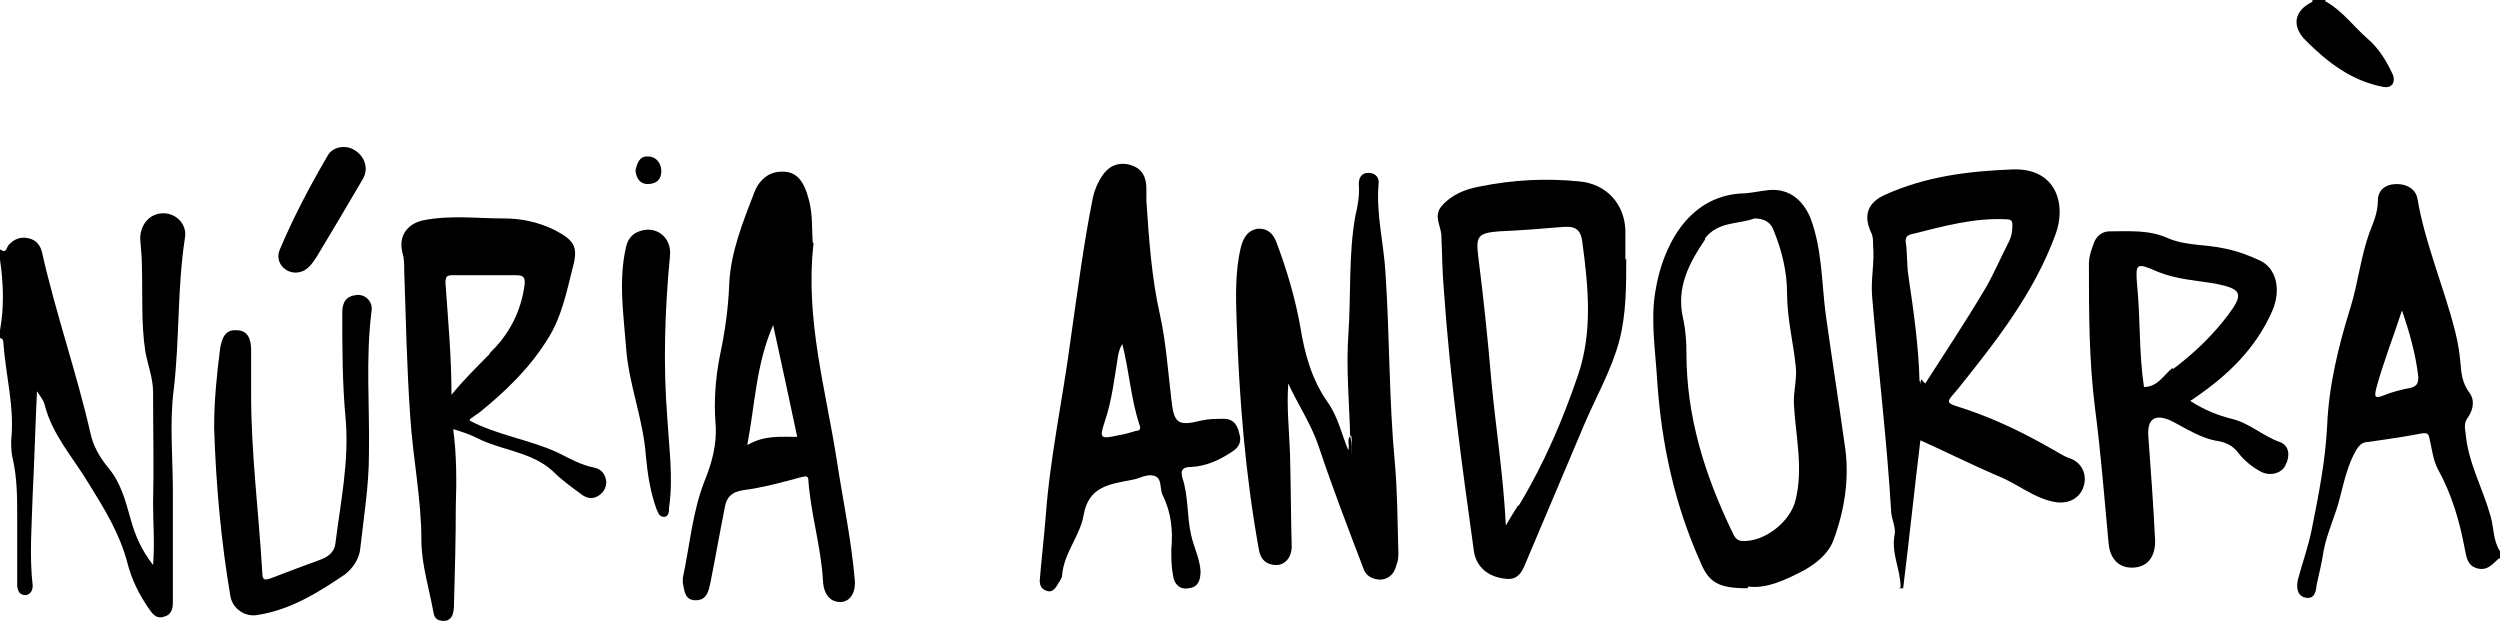
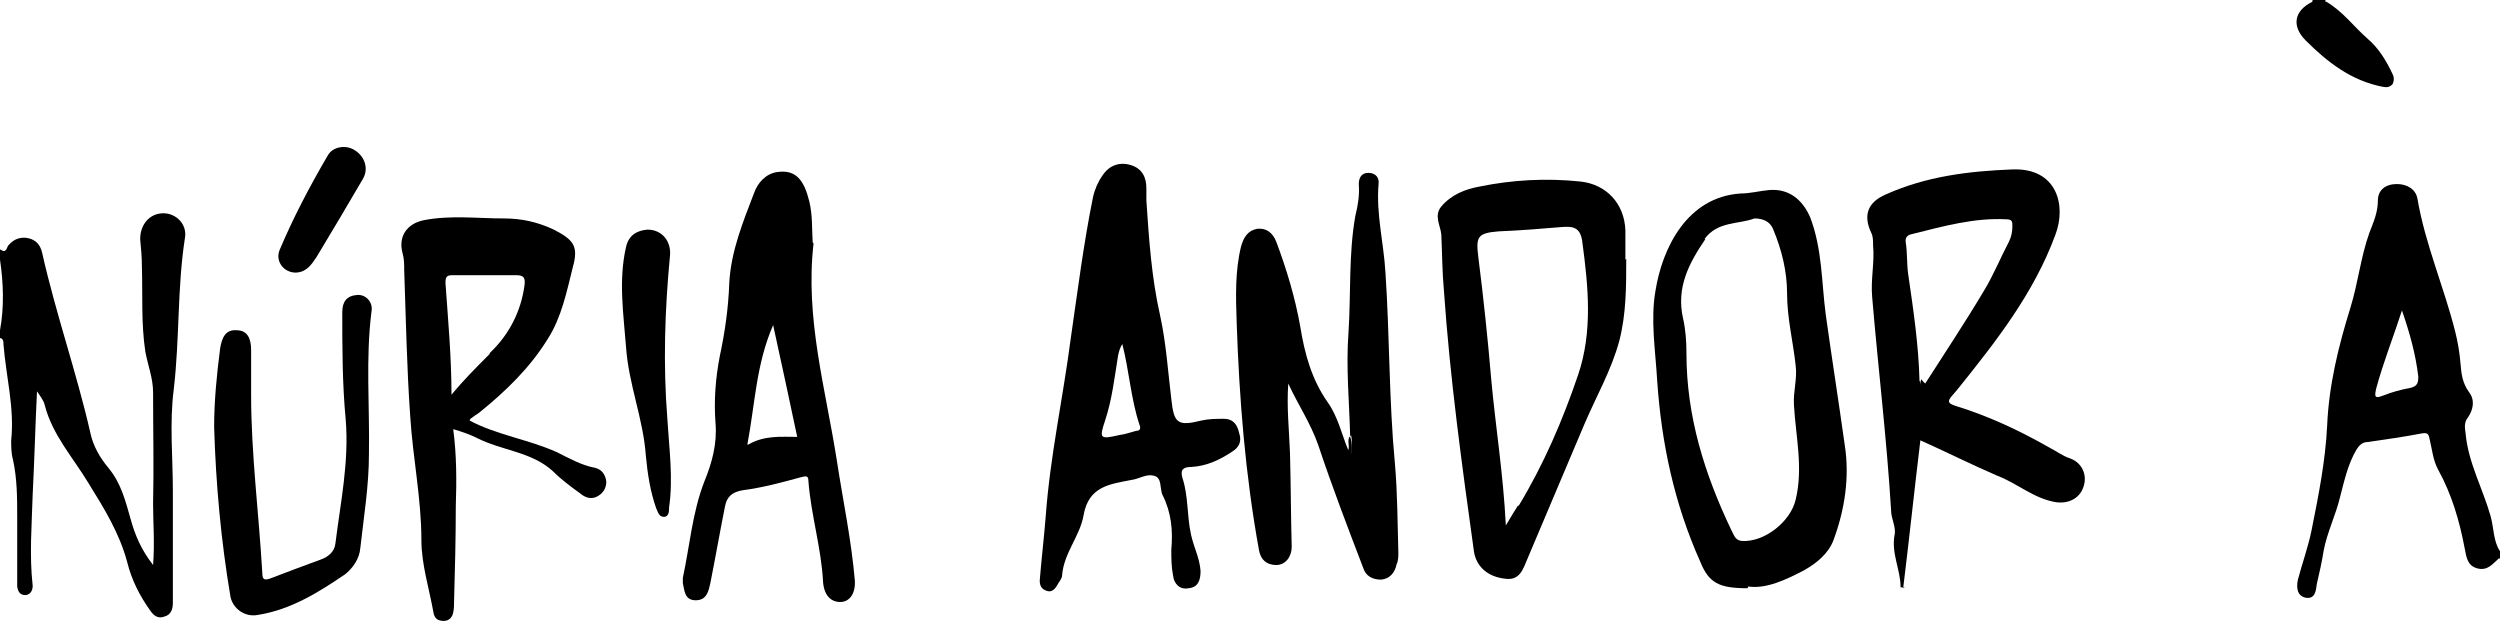
<svg xmlns="http://www.w3.org/2000/svg" id="Capa_1" data-name="Capa 1" viewBox="0 0 290.7 72.2">
  <defs>
    <style>      .cls-1 {        fill: #000;        stroke-width: 0px;      }    </style>
  </defs>
  <path class="cls-1" d="M.4,29.2c.4,0,.4-.5.6-.7.6-.7,1.4-1,2.3-.8s1.4.8,1.6,1.7c1.6,7.1,4,13.9,5.6,20.9.3,1.5,1.1,2.9,2.1,4.1,1.5,1.8,2,3.9,2.6,6,.5,1.8,1.2,3.5,2.6,5.3.2-2.6,0-4.9,0-7.1.1-4.3,0-8.7,0-13,0-1.6-.6-3.1-.9-4.7-.5-3.3-.3-6.6-.4-9.9,0-1.1-.1-2.1-.2-3.2,0-1.7,1.1-3,2.7-3,1.5,0,2.8,1.3,2.5,2.9-.9,5.8-.6,11.7-1.3,17.6-.5,3.9-.1,7.9-.1,11.8v13c0,.7-.2,1.4-1,1.6-.8.3-1.3-.2-1.7-.8-1.2-1.7-2.1-3.5-2.6-5.5-.9-3.4-2.7-6.3-4.5-9.2-1.8-3-4.2-5.6-5.1-9.1-.1-.5-.5-1-.9-1.6-.2,4.1-.3,8.1-.5,12-.1,3.5-.4,7.1,0,10.6,0,.5-.2,1-.8,1.1-.7,0-.9-.4-1-1v-8c0-2.3,0-4.5-.5-6.8-.2-.7-.2-1.5-.2-2.2.4-3.8-.6-7.4-.9-11.2,0-.3,0-.6-.4-.7v-.9c.5-2.7.4-5.5,0-8.2v-1.2l.4.2Z" />
  <path class="cls-1" d="M.4,30.4c.6.5.5,1.2.6,1.8,0,1.9.2,3.8-.2,5.7,0,.3,0,.6-.4.6v-8.2.1Z" />
  <path class="cls-1" d="M268.9.2v-.2h1.5v.2c-.5.5-1,.5-1.6,0h.1Z" />
  <path class="cls-1" d="M157,50.8c-.1-4-.5-8.1-.2-12.1.3-4.5,0-9.1.8-13.6.3-1.2.5-2.4.4-3.7,0-.7.3-1.3,1.1-1.3.9,0,1.3.6,1.2,1.3-.3,3.5.6,6.8.8,10.3.5,7.4.4,14.8,1.1,22.2.3,3.4.3,6.9.4,10.3,0,.5,0,1-.2,1.4-.2,1-.8,1.7-1.8,1.8-1,0-1.8-.4-2.1-1.4-1.8-4.7-3.6-9.4-5.2-14.2-.9-2.6-2.4-4.8-3.5-7.2-.2,2.7.1,5.4.2,8.1.1,3.6.1,7.3.2,10.9,0,1.1-.7,2.1-1.8,2.1s-1.8-.6-2-1.7c-1.6-8.8-2.3-17.6-2.6-26.5-.1-3-.2-5.9.5-8.8.3-1.1.8-1.9,1.9-2.1,1.1-.1,1.8.5,2.2,1.5,1.2,3.2,2.2,6.5,2.8,9.9.5,3.1,1.3,6.1,3.2,8.8,1.2,1.7,1.6,3.7,2.4,5.6.3.2.5.5.3.8,0-.9.2-1.8,0-2.6l-.1.2Z" />
  <path class="cls-1" d="M29.2,45.9c0,6.9.9,13.8,1.3,20.7,0,.9.3.9,1.1.6,1.8-.7,3.7-1.4,5.6-2.1.9-.3,1.7-.9,1.8-1.9.6-4.8,1.6-9.5,1.2-14.4-.4-4.2-.4-8.4-.4-12.5,0-1.2.5-1.9,1.7-2,1-.1,1.9.8,1.7,1.9-.7,5.5-.2,11.1-.3,16.6,0,3.7-.6,7.3-1,10.9-.1,1.3-.9,2.4-1.8,3.1-3.1,2.1-6.3,4.1-10.1,4.7-1.5.3-2.9-.7-3.2-2.1-1.1-6.5-1.7-13.1-1.9-19.7,0-3.1.3-6.1.7-9.2.2-1.2.6-2.2,1.9-2.1,1.3,0,1.7,1,1.7,2.3,0,1.7,0,3.5,0,5.2Z" />
  <path class="cls-1" d="M75.3,26.7c1.7,0,2.8,1.4,2.6,3.1-.6,6.3-.8,12.6-.3,18.9.2,3.4.7,6.9.2,10.3,0,.4,0,1.1-.6,1.1s-.7-.6-.9-1c-.7-2-1-4-1.2-6.1-.3-4.3-2-8.3-2.3-12.6-.3-3.9-.9-7.8,0-11.7.3-1.3,1.2-1.9,2.5-2Z" />
  <path class="cls-1" d="M34.4,31.7c-1.4,0-2.4-1.3-1.9-2.6,1.6-3.8,3.5-7.4,5.6-11,.6-1.1,2.2-1.3,3.2-.6,1.1.7,1.6,2.1.9,3.3-1.8,3.1-3.6,6.1-5.4,9.1-.6.9-1.2,1.8-2.5,1.8h.1Z" />
  <path class="cls-1" d="M268.9.2h1.6c1.9,1.1,3.2,2.9,4.8,4.3,1.3,1.1,2.2,2.6,2.9,4.1.2.4.2.8,0,1.2-.3.3-.6.4-1.1.3-3.7-.7-6.5-2.9-9-5.4-1.7-1.7-1.3-3.5.8-4.5h0Z" />
-   <path class="cls-1" d="M73.9,19.8c.2-.9.5-1.7,1.5-1.6.9,0,1.5.8,1.5,1.7,0,1-.6,1.5-1.6,1.5-.9,0-1.3-.7-1.4-1.5v-.1Z" />
  <path class="cls-1" d="M157,50.8c.3.9.2,1.8,0,2.8-.1-.3-.2-.6-.4-1,.5-.5,0-1.2.3-1.8h.1Z" />
  <path class="cls-1" d="M290.6,64.9c-.7.6-1.3,1.5-2.5,1.2s-1.3-1.3-1.5-2.3c-.6-3.2-1.5-6.3-3.1-9.2-.6-1.1-.7-2.4-1-3.6-.1-.6-.3-.7-.9-.6-2.1.4-4.2.7-6.3,1-.6,0-1,.4-1.3.9-1,1.7-1.4,3.6-1.9,5.5-.5,2.1-1.5,4.1-1.9,6.2-.2,1.3-.5,2.6-.8,3.9-.1.8-.2,1.8-1.3,1.6-1-.2-1.1-1.2-.9-2.1.5-1.9,1.2-3.8,1.6-5.8.8-4,1.6-8,1.8-12.1.2-4.7,1.3-9.2,2.7-13.7.9-2.9,1.2-5.9,2.2-8.7.5-1.3,1-2.4,1-3.8,0-1.2.9-1.9,2.2-1.9,1.2,0,2.2.6,2.4,1.7.9,5.3,3.1,10.3,4.4,15.5.3,1.2.5,2.4.6,3.6.1,1.2.2,2.3,1,3.4.7.9.5,2-.1,2.9-.5.6-.4,1.2-.3,1.9.3,3.4,2,6.4,2.9,9.6.4,1.4.3,2.9,1.1,4.1v.9l-.1-.1ZM276.3,45.2c-.2.9-.2,1.2.8.8s2.1-.7,3.2-.9c.8-.2.9-.6.9-1.3-.3-2.6-1-5.1-1.9-7.7-1,3.1-2.2,6.1-3,9.1Z" />
  <path class="cls-1" d="M223.4,44.1c.2.2.3.4.5.5,0,.2-.2.6-.4.5-.3-.2-.2-.7-.1-1Z" />
  <path class="cls-1" d="M133.3,23.3c.3,4.5.6,9,1.6,13.4.7,3.2.9,6.4,1.3,9.7.3,2.8.7,3.2,3.5,2.5.9-.2,1.7-.2,2.6-.2,1.2,0,1.6.8,1.8,1.7.3.9,0,1.6-.8,2.1-1.5,1-3,1.7-4.8,1.8-.9,0-1.3.3-1,1.3.7,2.1.5,4.4,1,6.6.3,1.4,1,2.7,1.1,4.2,0,1.1-.3,1.9-1.4,2-1,.2-1.7-.5-1.8-1.5-.2-1-.2-2-.2-3,.2-2.2,0-4.3-1-6.3-.4-.8,0-2.1-1.1-2.3-.8-.2-1.7.4-2.5.5-2.5.5-5,.7-5.6,4.1-.4,2.4-2.3,4.4-2.5,7,0,.4-.4.8-.6,1.2-.3.5-.7.8-1.2.6-.6-.2-.8-.6-.8-1.2.2-2.5.5-5,.7-7.5.5-6.9,2-13.7,2.9-20.6.8-5.5,1.5-11.1,2.6-16.5.2-.9.6-1.8,1.1-2.5.8-1.2,2-1.6,3.3-1.2,1.3.4,1.8,1.4,1.8,2.7v1.4ZM130,41.4c-.4,2.5-.7,5.1-1.5,7.5-.7,2.1-.6,2.2,1.6,1.7.7-.1,1.3-.3,2-.5.4,0,.6-.2.4-.7-1-3-1.2-6.3-2-9.4-.3.5-.4.9-.5,1.4Z" />
  <path class="cls-1" d="M94.6,28.3c-1,8.7,1.4,16.9,2.7,25.2.7,4.6,1.7,9.3,2.1,14,.1,1.5-.6,2.5-1.7,2.5s-1.9-.8-2-2.4c-.2-3.9-1.4-7.7-1.7-11.7,0-.7-.4-.5-.9-.4-2.2.6-4.4,1.2-6.7,1.5-1.3.2-1.9.8-2.1,1.9-.6,3-1.1,5.9-1.7,8.9-.2.9-.4,2-1.7,2s-1.3-1.1-1.5-2v-.6c.8-3.7,1.1-7.6,2.5-11.2.9-2.2,1.5-4.4,1.3-6.8-.2-2.6,0-5.2.5-7.8.6-2.8,1-5.6,1.1-8.5.2-3.7,1.6-7.1,2.9-10.5.4-1.1,1.3-2.2,2.7-2.4,2.2-.3,3.1,1,3.7,3.4.4,1.6.3,3.3.4,4.8l.1.1ZM87,51.7c1.9-1.1,3.8-.9,5.7-.9-.9-4.3-1.8-8.4-2.8-13-2,4.6-2.1,9.2-3,13.9h.1Z" />
  <path class="cls-1" d="M189.1,30.1c0,3.2,0,6.4-.8,9.5-.9,3.4-2.7,6.5-4.1,9.8-2.2,5.2-4.4,10.4-6.6,15.6-.5,1.2-.9,2.5-2.5,2.3-2.1-.2-3.4-1.4-3.7-3.1-1.4-10.1-2.8-20.2-3.5-30.4-.2-2.1-.2-4.3-.3-6.4v-.1c-.1-1.1-.9-2.2,0-3.3,1.2-1.4,2.8-2,4.4-2.3,3.9-.8,7.8-1,11.7-.6,3.1.3,5.2,2.6,5.3,5.7v3.4l.1-.1ZM176.6,58.8c2.9-4.8,5.1-9.9,6.9-15.2,1.7-5,1.2-10.2.5-15.4-.2-1.8-1.1-1.9-2.4-1.8-2.4.2-4.8.4-7.3.5-2.5.2-2.7.6-2.4,3,.6,4.7,1.1,9.5,1.5,14.2.5,5.5,1.4,11,1.7,17,.6-1,1-1.7,1.4-2.3h.1Z" />
  <path class="cls-1" d="M203.2,68.4c-3.3,0-4.5-.6-5.5-3.1-3-6.7-4.5-13.7-5-21-.2-3.5-.8-7.1-.2-10.5.8-5,3.7-10.9,9.9-11.3,1.1,0,2.2-.3,3.3-.4,2.3-.2,3.9,1.1,4.8,3.2,1.4,3.7,1.3,7.5,1.8,11.3.7,5,1.5,10.1,2.2,15.1.6,3.8,0,7.6-1.3,11.1-.6,1.6-2,2.7-3.4,3.5-2.1,1.1-4.4,2.2-6.5,1.9l-.1.2ZM198.3,27.8c-1.9,2.8-3.4,5.6-2.6,9.2.3,1.3.4,2.7.4,4.1,0,7.3,2.1,14,5.2,20.5.3.5.4,1.2,1.2,1.3,2.6.2,5.7-2.2,6.3-4.8.9-3.7,0-7.4-.2-11-.1-1.6.4-3,.2-4.6-.3-2.8-1-5.5-1-8.4,0-2.5-.6-5-1.6-7.4-.3-.8-1-1.3-2.2-1.3-1.8.7-4.3.3-5.8,2.4h.1Z" />
  <path class="cls-1" d="M54.6,48.9c3.2,1.7,6.9,2.2,10.2,3.7,1.4.7,2.8,1.5,4.4,1.8.8.2,1.2.8,1.3,1.6,0,.7-.3,1.3-1,1.7s-1.4.2-2-.3c-1.1-.8-2.2-1.6-3.2-2.6-2.5-2.3-6-2.4-8.9-3.9-.8-.4-1.7-.7-2.7-1,.4,3,.4,6,.3,9,0,3.7-.1,7.4-.2,11,0,.4,0,.9-.1,1.3-.1.6-.5,1-1.1,1-.7,0-1.1-.3-1.2-1-.5-2.8-1.4-5.6-1.4-8.4,0-4.8-1-9.6-1.3-14.4-.4-5.7-.5-11.3-.7-17,0-.7,0-1.3-.2-2-.5-1.9.5-3.4,2.5-3.8,3.1-.6,6.2-.2,9.3-.2,2,0,3.9.4,5.8,1.3,2.3,1.2,2.9,1.9,2.2,4.4-.7,2.8-1.3,5.8-2.9,8.3-2.1,3.4-4.9,6.1-8,8.6-.3.2-.6.4-1,.7,0,0-.1.2-.1.2ZM57,41c2.2-2.1,3.6-4.8,4-7.9.1-.9-.2-1.1-1-1.1h-7.3c-.7,0-.9.1-.9.9.3,4.3.7,8.6.7,13,1.4-1.7,2.9-3.2,4.4-4.7l.1-.2Z" />
-   <path class="cls-1" d="M254.8,46.7c1.6,1,3.1,1.6,4.7,2,2.1.5,3.6,2,5.6,2.7,1.1.4,1.2,1.6.7,2.6-.4,1-1.7,1.4-2.8.9-1-.5-2-1.3-2.7-2.2-.6-.8-1.3-1.2-2.3-1.4-2.1-.3-3.8-1.5-5.6-2.4-1.8-.8-2.7-.2-2.6,1.7.3,4.1.6,8.2.8,12.3,0,1.9-.9,3-2.5,3.1-1.6.1-2.7-.9-2.9-2.7-.5-5.3-.9-10.6-1.6-15.9-.7-5.6-.7-11.1-.7-16.7,0-.9.3-1.7.6-2.5s1-1.3,1.8-1.3c2.3,0,4.6-.2,6.8.8,2.1.9,4.4.7,6.6,1.2,1.5.3,2.8.8,4.1,1.4,1.9.9,2.5,3.4,1.4,5.9-1.9,4.3-5.1,7.4-8.9,10-.1.1-.3.2-.6.4l.1.1ZM252.7,42.9c2.4-1.8,4.6-3.9,6.4-6.3,1.8-2.4,1.6-3-1.4-3.6-2.3-.4-4.6-.5-6.8-1.4-2.5-1.1-2.6-1-2.4,1.5.4,4,.2,7.9.8,11.9,1.6,0,2.3-1.4,3.3-2.2l.1.1Z" />
-   <path class="cls-1" d="M221,68.3c0-2.1-1.1-3.9-.7-6.1.2-.9-.4-1.9-.4-2.8-.5-8.3-1.5-16.5-2.2-24.8-.2-2.1.3-4.1.1-6.1,0-.5,0-1-.2-1.4-1-2.1-.4-3.6,1.7-4.5,4.7-2.1,9.6-2.7,14.7-2.9,5.2-.2,6.3,4.2,5,7.6-2.5,6.8-6.9,12.4-11.4,18-.2.2-.4.5-.6.7-.6.7-.5.9.4,1.2,3.9,1.2,7.5,2.9,11,4.9.8.4,1.4.9,2.3,1.2,1.4.5,2,1.9,1.6,3.2-.4,1.4-1.7,2.1-3.2,1.9-2.6-.4-4.5-2.2-6.9-3.1-3-1.3-6-2.8-8.9-4.1-.7,5.8-1.3,11.5-2,17.2h-.5l.2-.1ZM223.8,44.7c2.3-3.6,4.7-7.2,6.9-10.9,1.1-1.8,1.9-3.8,2.9-5.7.3-.6.4-1.2.4-1.8,0-.5,0-.8-.7-.8-3.7-.2-7.3.8-10.9,1.7-.5.1-.9.3-.8,1,.2,1.2.1,2.5.3,3.8.6,4.1,1.2,8.2,1.3,12.3.2.1,0,.7.5.5l.1-.1Z" />
+   <path class="cls-1" d="M221,68.3c0-2.1-1.1-3.9-.7-6.1.2-.9-.4-1.9-.4-2.8-.5-8.3-1.5-16.5-2.2-24.8-.2-2.1.3-4.1.1-6.1,0-.5,0-1-.2-1.4-1-2.1-.4-3.6,1.7-4.5,4.7-2.1,9.6-2.7,14.7-2.9,5.2-.2,6.3,4.2,5,7.6-2.5,6.8-6.9,12.4-11.4,18-.2.2-.4.5-.6.7-.6.7-.5.9.4,1.2,3.9,1.2,7.5,2.9,11,4.9.8.4,1.4.9,2.3,1.2,1.4.5,2,1.9,1.6,3.2-.4,1.4-1.7,2.1-3.2,1.9-2.6-.4-4.5-2.2-6.9-3.1-3-1.3-6-2.8-8.9-4.1-.7,5.8-1.3,11.5-2,17.2l.2-.1ZM223.8,44.7c2.3-3.6,4.7-7.2,6.9-10.9,1.1-1.8,1.9-3.8,2.9-5.7.3-.6.4-1.2.4-1.8,0-.5,0-.8-.7-.8-3.7-.2-7.3.8-10.9,1.7-.5.1-.9.3-.8,1,.2,1.2.1,2.5.3,3.8.6,4.1,1.2,8.2,1.3,12.3.2.1,0,.7.5.5l.1-.1Z" />
</svg>